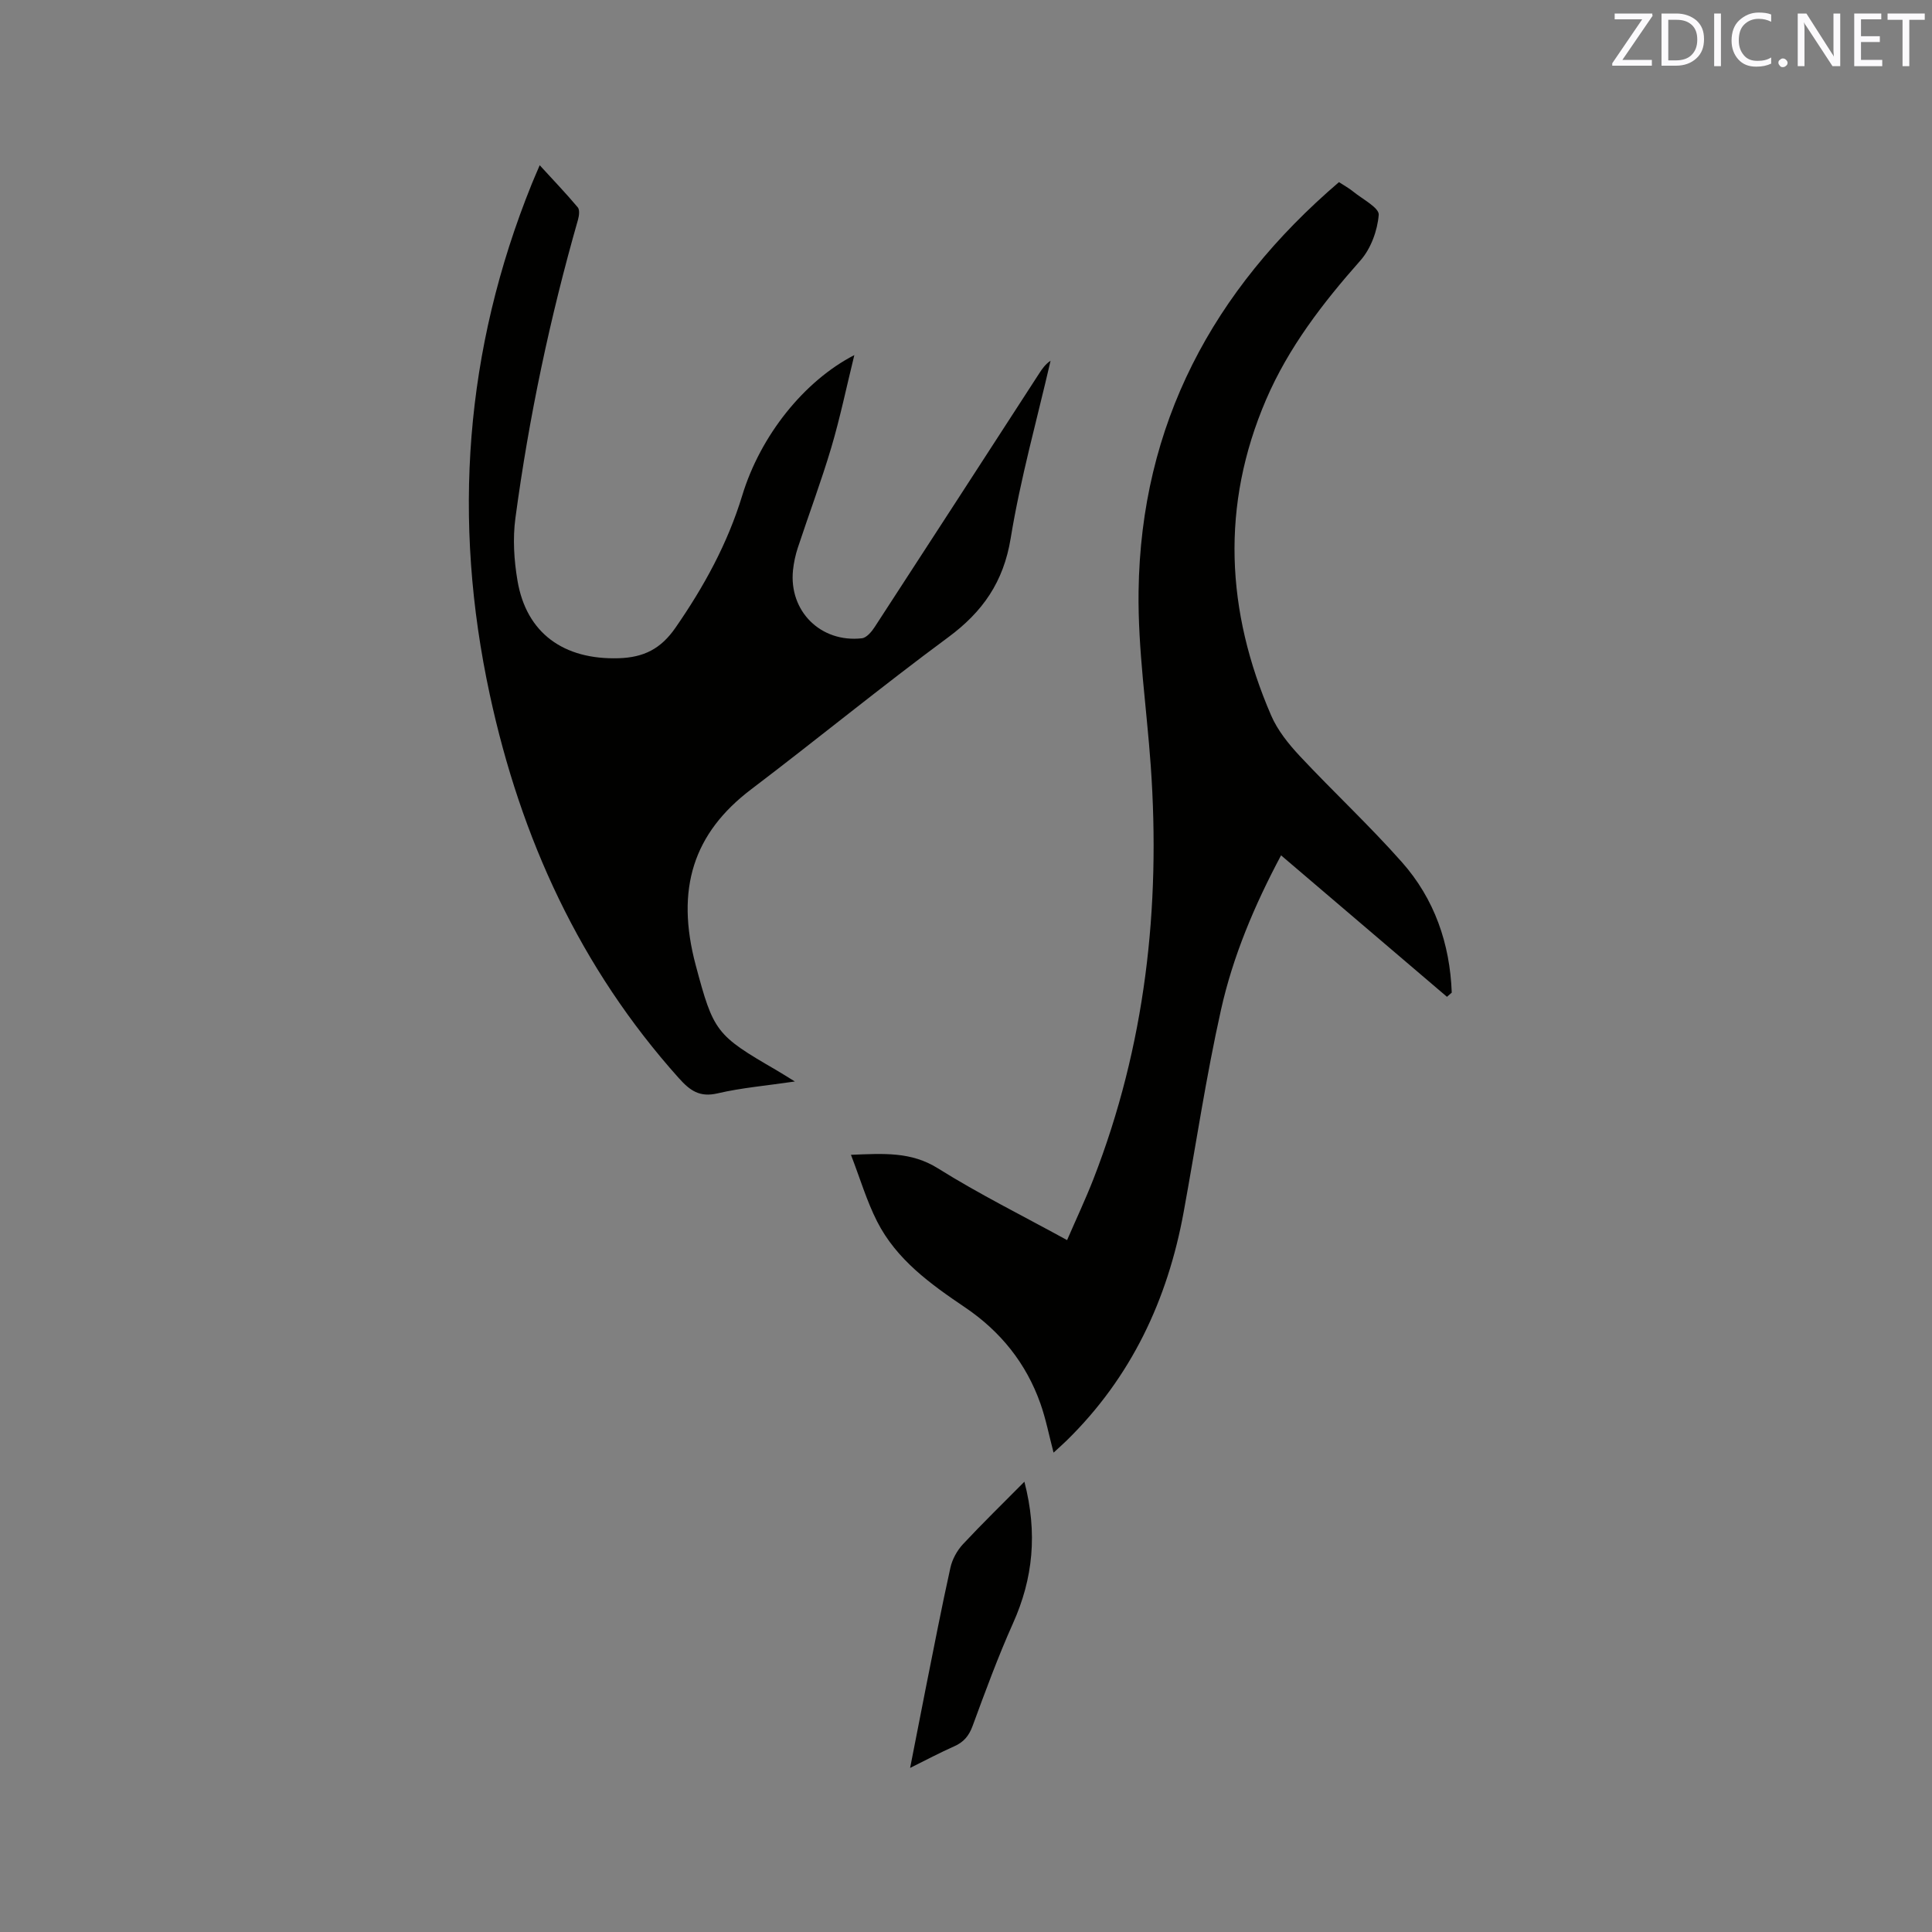
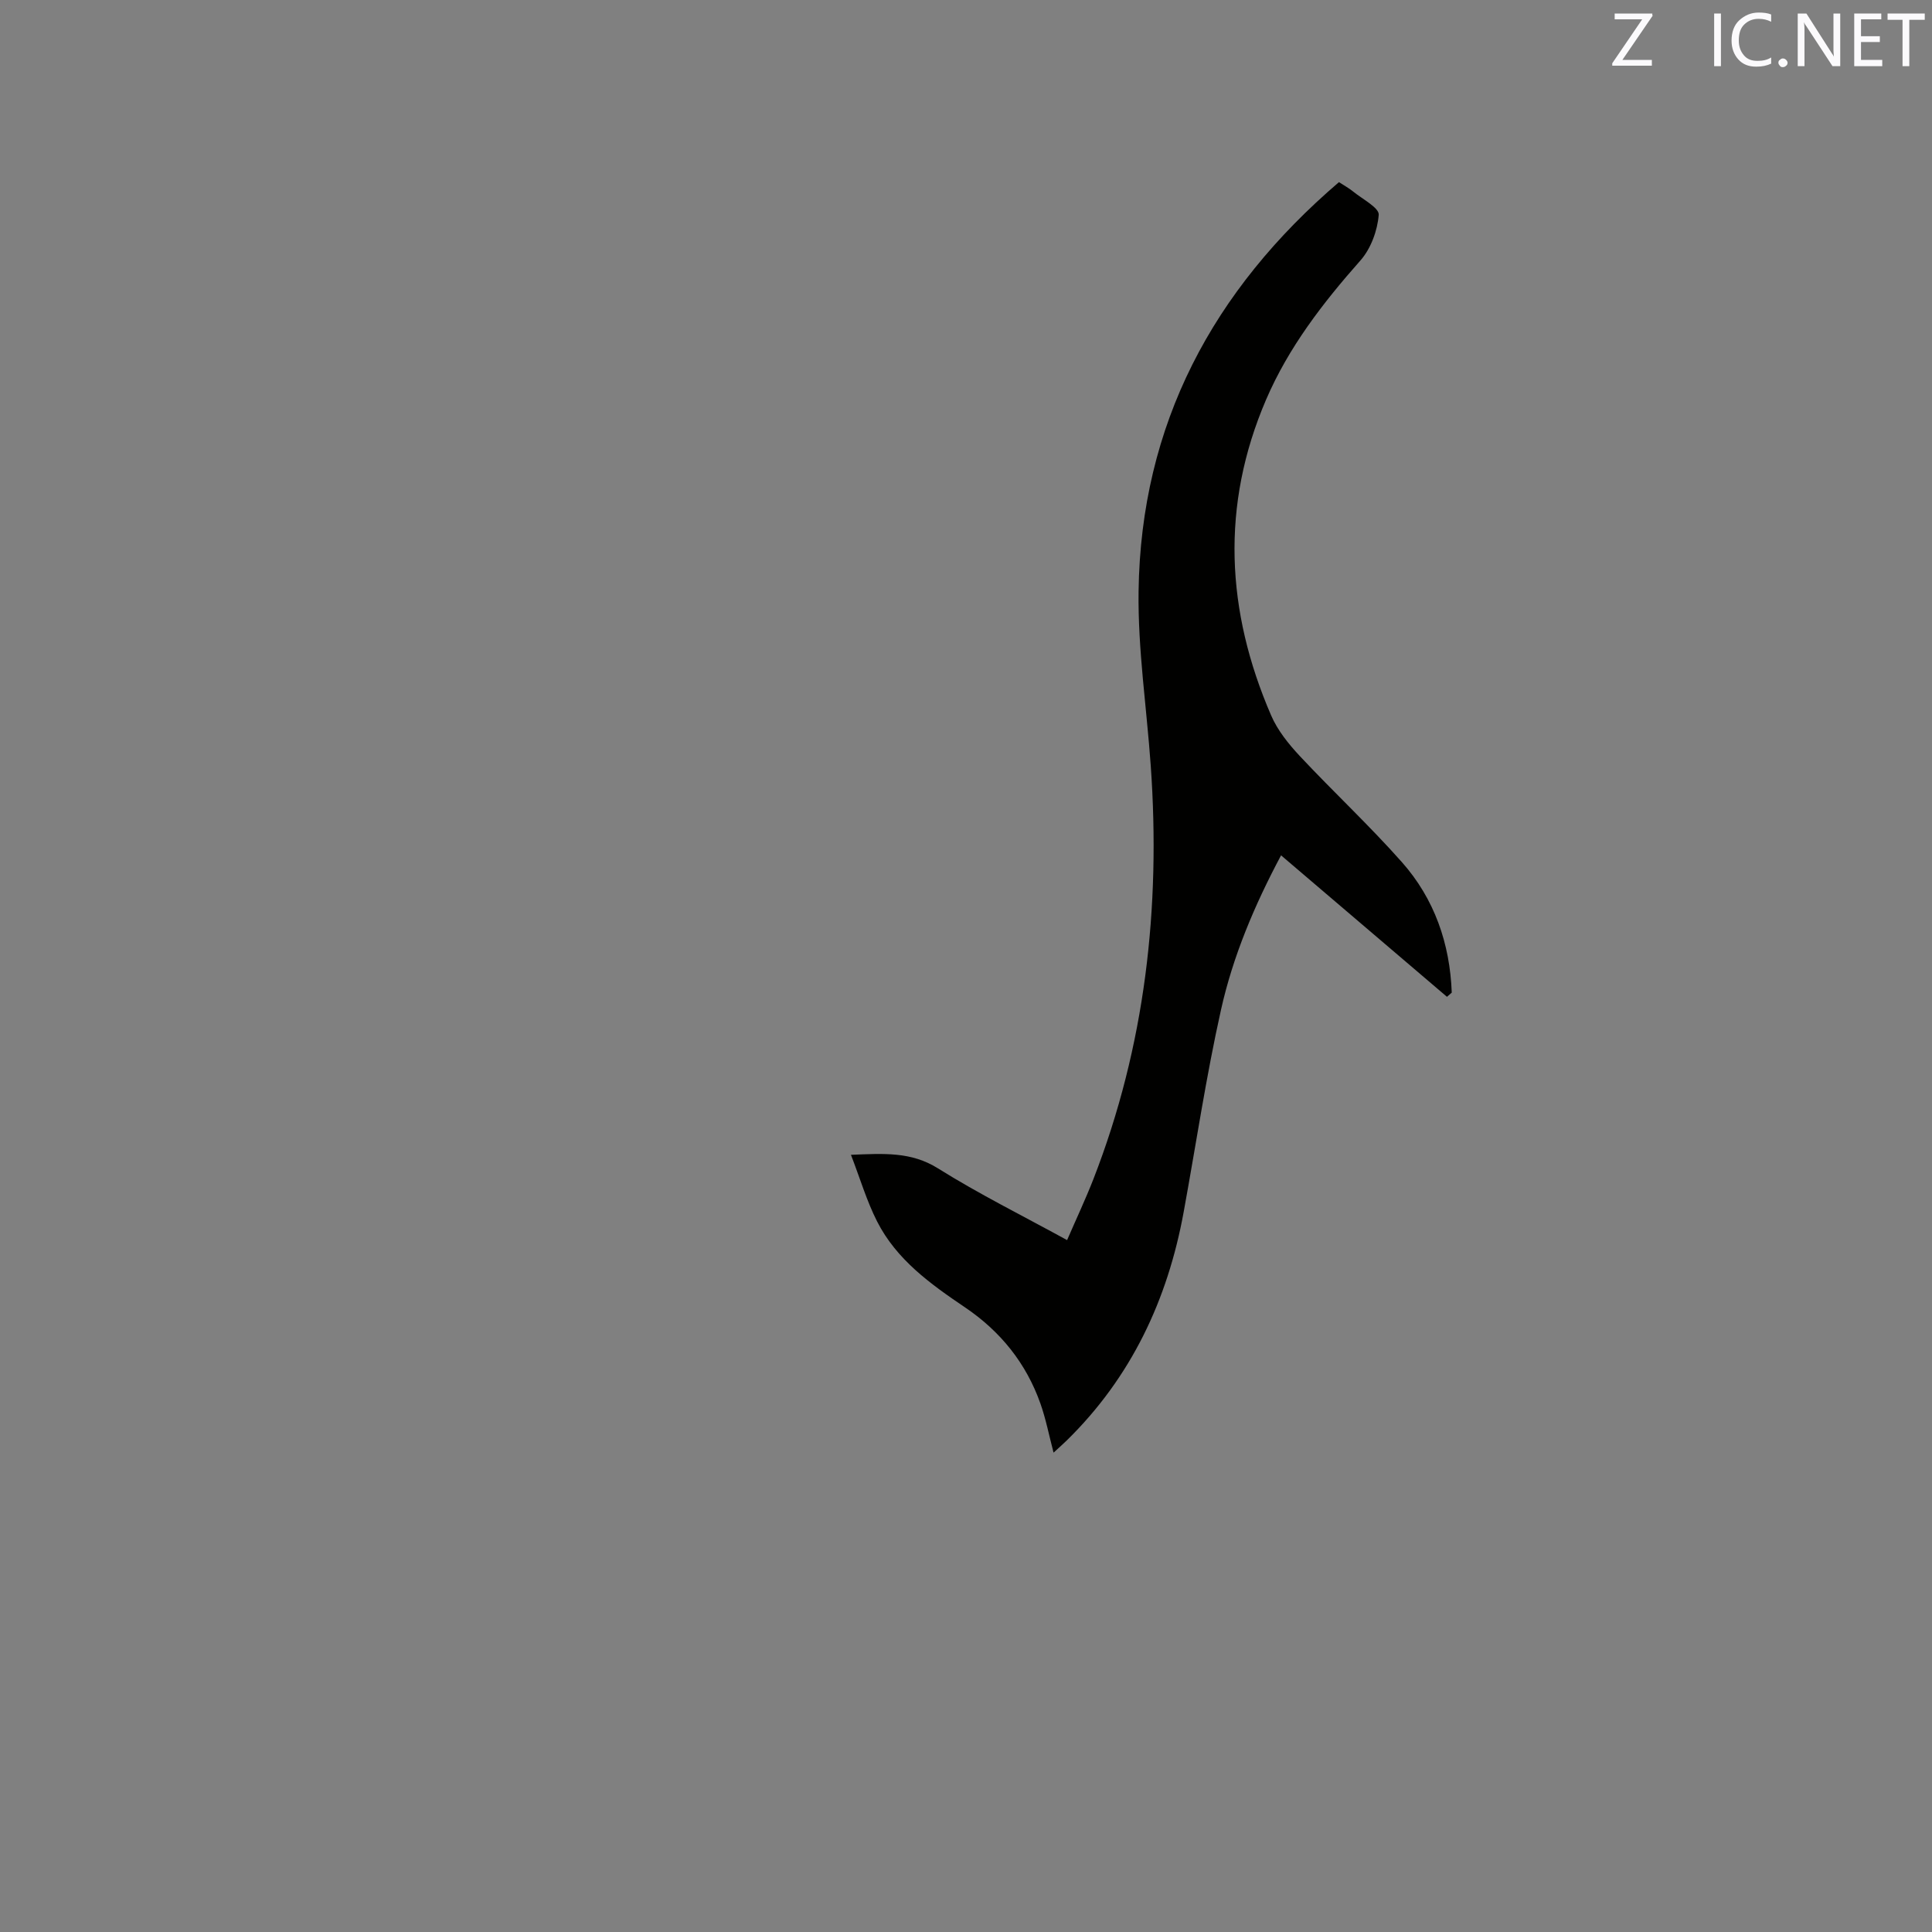
<svg xmlns="http://www.w3.org/2000/svg" enable-background="new 0 0 400 400" viewBox="0 0 400 400">
  <rect x="0" y="0" width="400" height="400" fill="#808080" stroke="none" />
  <path d="m299.58 206.38c-11.39-9.72-22.79-19.43-34.35-29.29-5.49 10.3-9.96 20.86-12.44 32-3.09 13.83-5.17 27.88-7.72 41.82-3.32 18.19-10.86 34.23-24.19 47.3-.82.81-1.69 1.56-2.75 2.54-.94-3.57-1.59-6.95-2.72-10.15-2.95-8.36-8.28-14.97-15.61-19.92-7.16-4.84-14.19-9.88-18.21-17.8-2.16-4.25-3.52-8.9-5.41-13.79 6.85-.27 12.47-.67 18.02 2.81 8.5 5.32 17.52 9.8 26.73 14.85 1.89-4.37 3.82-8.46 5.46-12.66 10.73-27.57 13.93-56.2 11.86-85.55-.85-12.05-2.68-24.1-2.52-36.13.47-34.53 15.36-62.34 41.49-84.7 1.03.68 2.06 1.23 2.95 1.96 1.91 1.56 5.4 3.35 5.28 4.81-.26 3.26-1.63 7.01-3.79 9.45-7.78 8.79-14.87 17.97-19.53 28.81-9.42 21.92-8.3 43.77 1.04 65.37 1.33 3.09 3.6 5.91 5.92 8.4 6.95 7.43 14.42 14.38 21.16 21.99s9.94 16.86 10.32 27.01c-.33.28-.66.57-.99.87z" fill="#010100" />
-   <path d="m176.88 73.52c-1.65 6.71-2.95 13-4.77 19.14-2.08 6.99-4.65 13.83-6.94 20.77-.49 1.5-.83 3.08-.99 4.64-.86 8.47 5.74 15.04 14.27 14.08.96-.11 2.01-1.35 2.63-2.31 11.39-17.49 22.72-35.01 34.07-52.52.62-.96 1.27-1.9 2.36-2.64-2.82 12.24-6.24 24.39-8.26 36.77-1.48 9.05-5.79 15.22-12.97 20.52-13.8 10.19-27.09 21.08-40.77 31.46-11.91 9.04-15.7 20.55-11.47 36.4 3.68 13.8 4.21 14.49 16.59 21.67 1.07.62 2.11 1.29 3.94 2.41-5.9.87-11.04 1.3-16.01 2.46-3.72.87-5.72-.59-8.02-3.16-20.46-22.84-32.72-49.66-39.14-79.42-7.79-36.12-5.18-71.36 8.69-105.69.39-.97.82-1.93 1.65-3.89 2.89 3.16 5.48 5.86 7.88 8.72.43.51.28 1.74.05 2.55-5.8 20.29-10.16 40.89-12.96 61.79-.57 4.23-.29 8.72.43 12.95 1.84 10.9 9.6 16.4 20.94 16.06 5.24-.16 8.76-1.96 11.78-6.33 5.9-8.52 10.78-17.41 13.81-27.36 3.77-12.41 12.83-23.73 23.21-29.07z" fill="#010100" />
-   <path d="m212.09 306.77c2.76 10.65 1.8 20.05-2.36 29.32-3.11 6.94-5.73 14.1-8.36 21.24-.76 2.07-1.85 3.37-3.84 4.24-2.88 1.27-5.67 2.76-9.1 4.46 1.16-5.92 2.19-11.25 3.25-16.58 1.66-8.3 3.26-16.61 5.09-24.87.38-1.73 1.37-3.54 2.58-4.85 4.01-4.3 8.24-8.41 12.74-12.96z" fill="#010100" />
  <g fill="#fbfafc">
    <path d="m342.2 3.2-6.3 9.2h6.1v1.2h-8.2v-.5l6.2-9.1h-5.7v-1.2h7.8v.4z" />
-     <path d="m344 13.7v-10.9h3.1c1.6 0 3 .5 4.1 1.4 1.1 1 1.6 2.2 1.6 3.9s-.5 3-1.6 4-2.5 1.5-4.2 1.5h-3zm1.4-9.6v8.4h1.6c1.4 0 2.5-.4 3.2-1.1.8-.8 1.2-1.8 1.2-3.2s-.4-2.4-1.2-3.1-1.8-1-3.1-1z" />
    <path d="m356.3 2.8v10.9h-1.4v-10.9z" />
    <path d="m366.6 13.2c-.8.4-1.8.6-3 .6-1.6 0-2.8-.5-3.7-1.5s-1.4-2.3-1.4-3.9c0-1.7.5-3.2 1.6-4.2s2.4-1.6 4-1.6c1 0 1.9.1 2.6.4v1.5c-.8-.4-1.6-.6-2.6-.6-1.2 0-2.2.4-3 1.2s-1.1 1.9-1.1 3.3c0 1.3.4 2.3 1.1 3.1s1.6 1.1 2.8 1.1c1.1 0 2-.2 2.8-.7v1.3z" />
    <path d="m368.2 13c0-.3.1-.5.3-.6.2-.2.4-.3.6-.3.3 0 .5.1.7.3s.3.4.3.6-.1.5-.3.6c-.2.2-.4.3-.7.3s-.5-.1-.6-.3c-.2-.2-.3-.4-.3-.6z" />
    <path d="m381.1 13.7h-1.7l-5.5-8.4c-.2-.2-.3-.5-.4-.7 0 .2.1.8.1 1.5v7.6h-1.4v-10.9h1.8l5.3 8.3c.3.4.4.6.4.8 0-.3-.1-.8-.1-1.6v-7.5h1.4v10.9z" />
    <path d="m389.7 13.7h-5.8v-10.9h5.6v1.2h-4.2v3.5h3.9v1.2h-3.9v3.7h4.4z" />
    <path d="m398.4 4.1h-3.1v9.6h-1.4v-9.6h-3.1v-1.3h7.7v1.3z" />
  </g>
</svg>